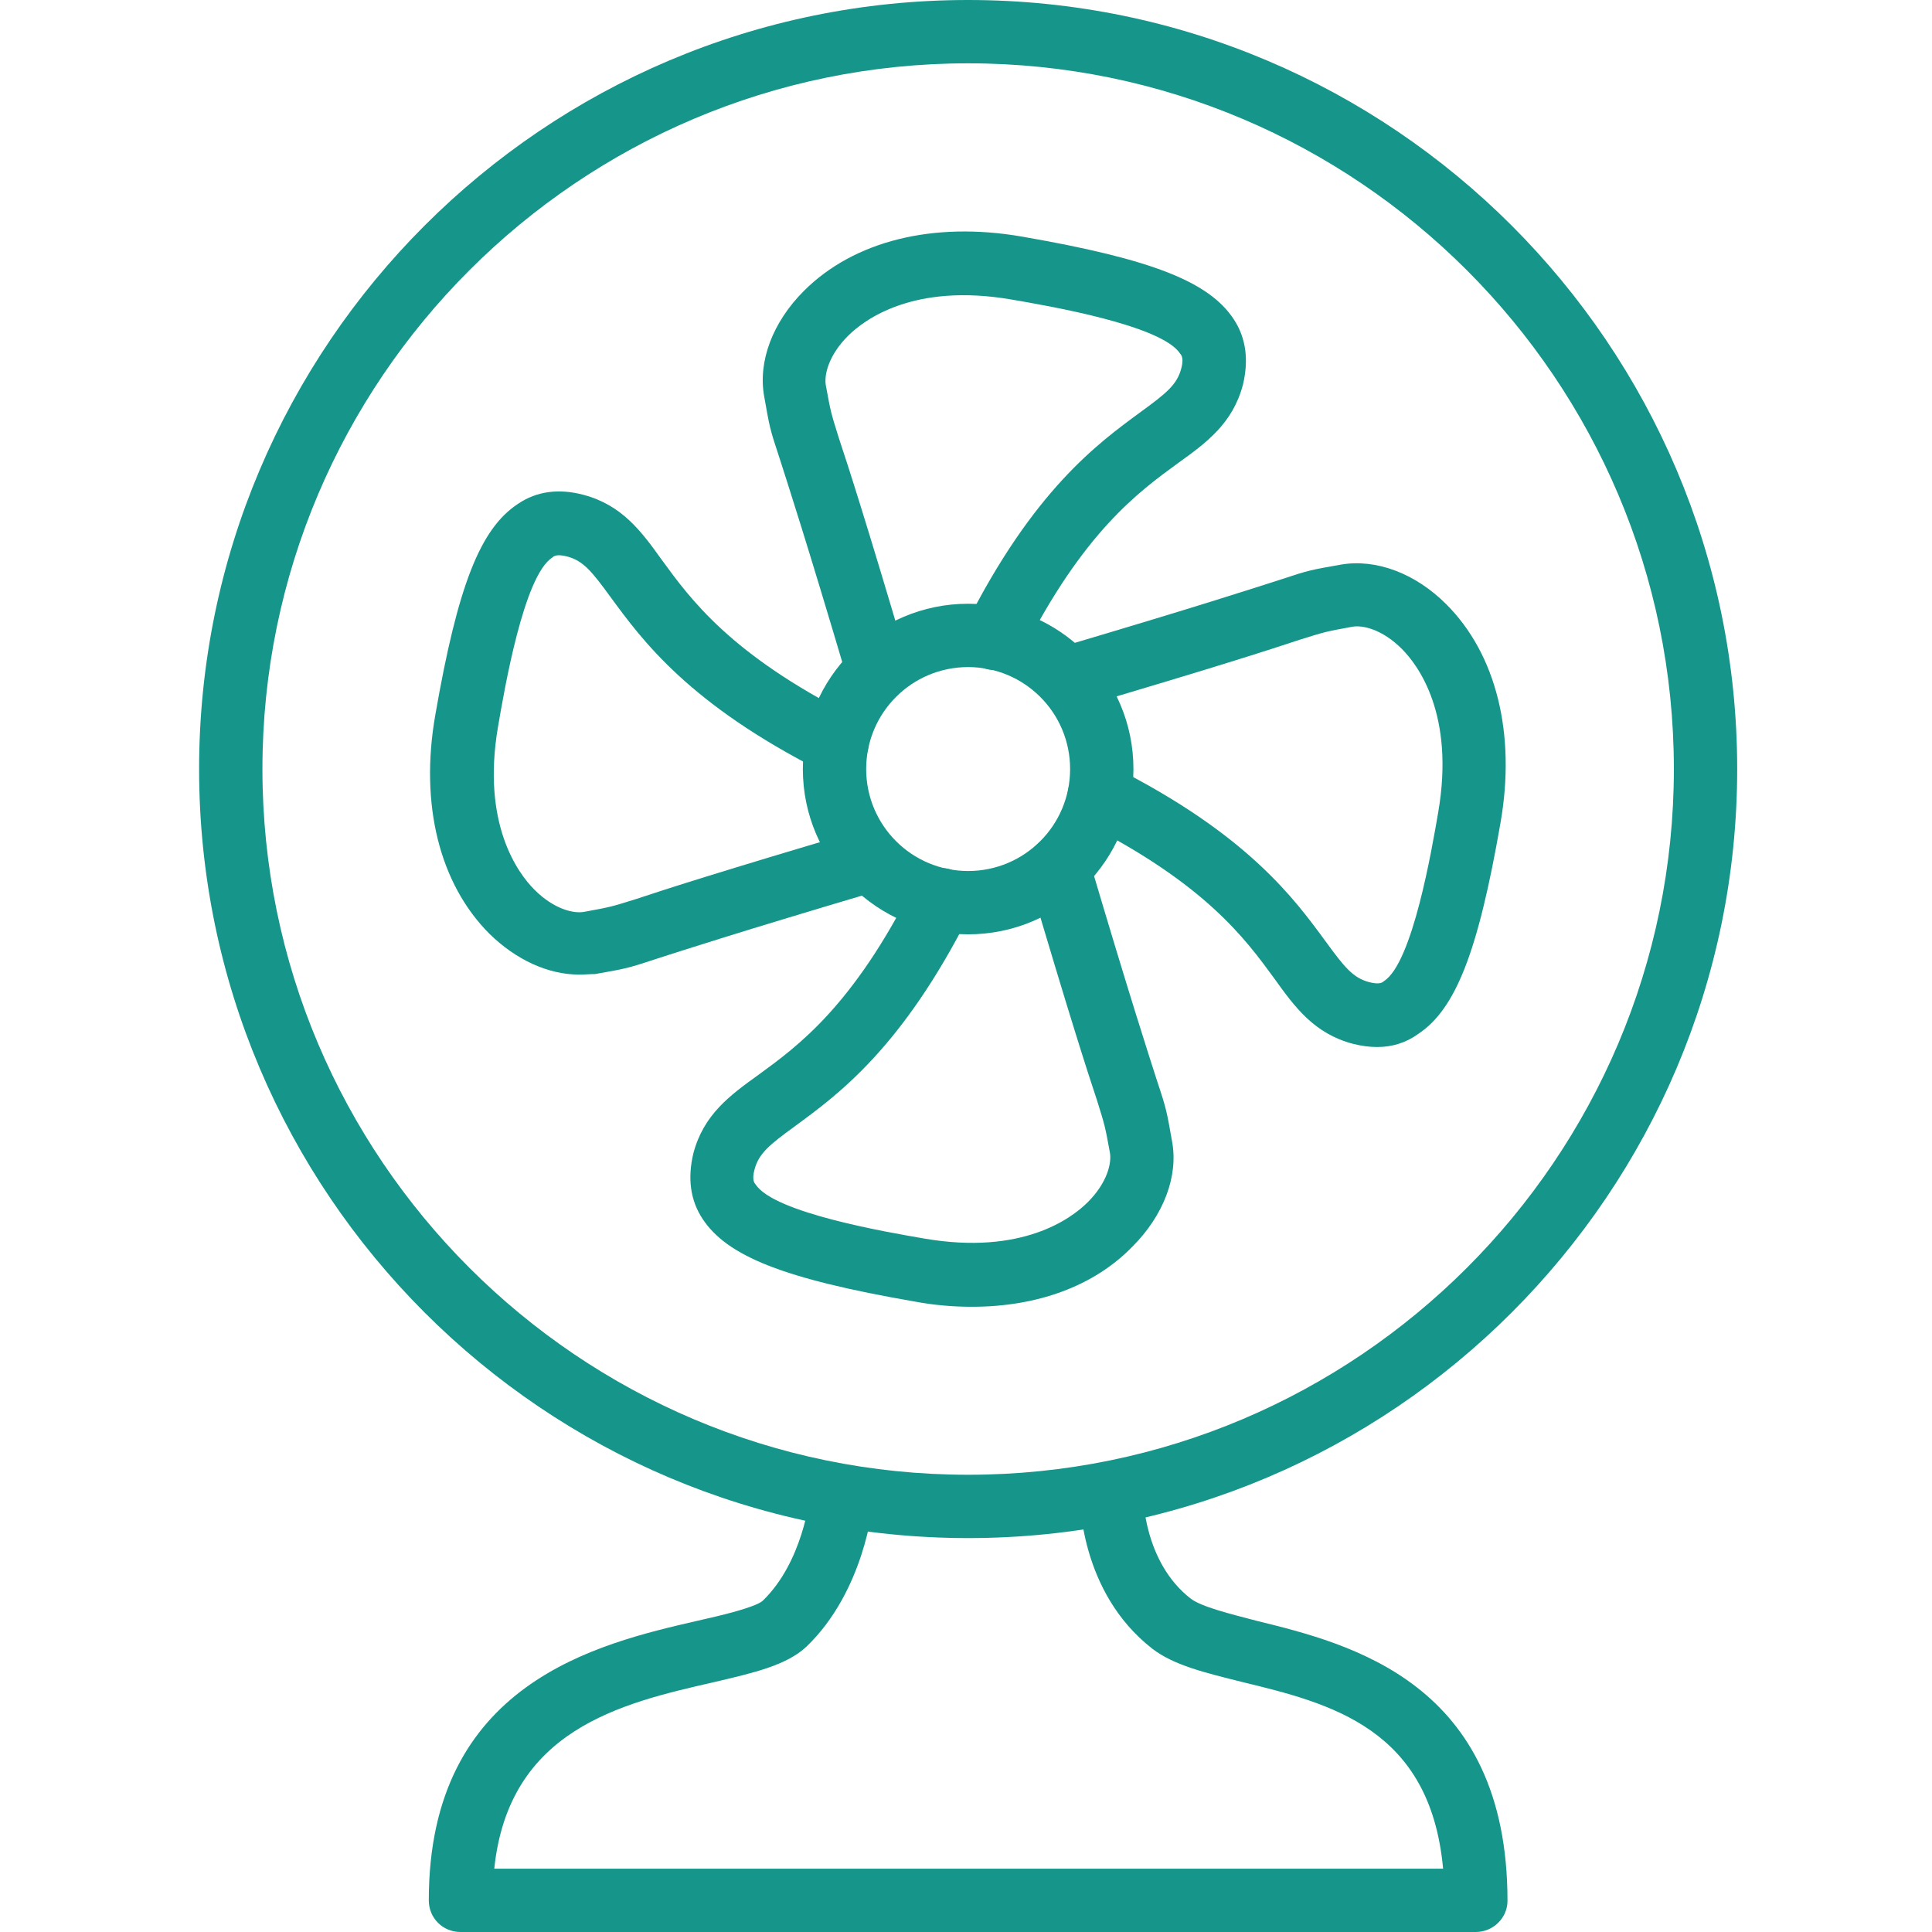
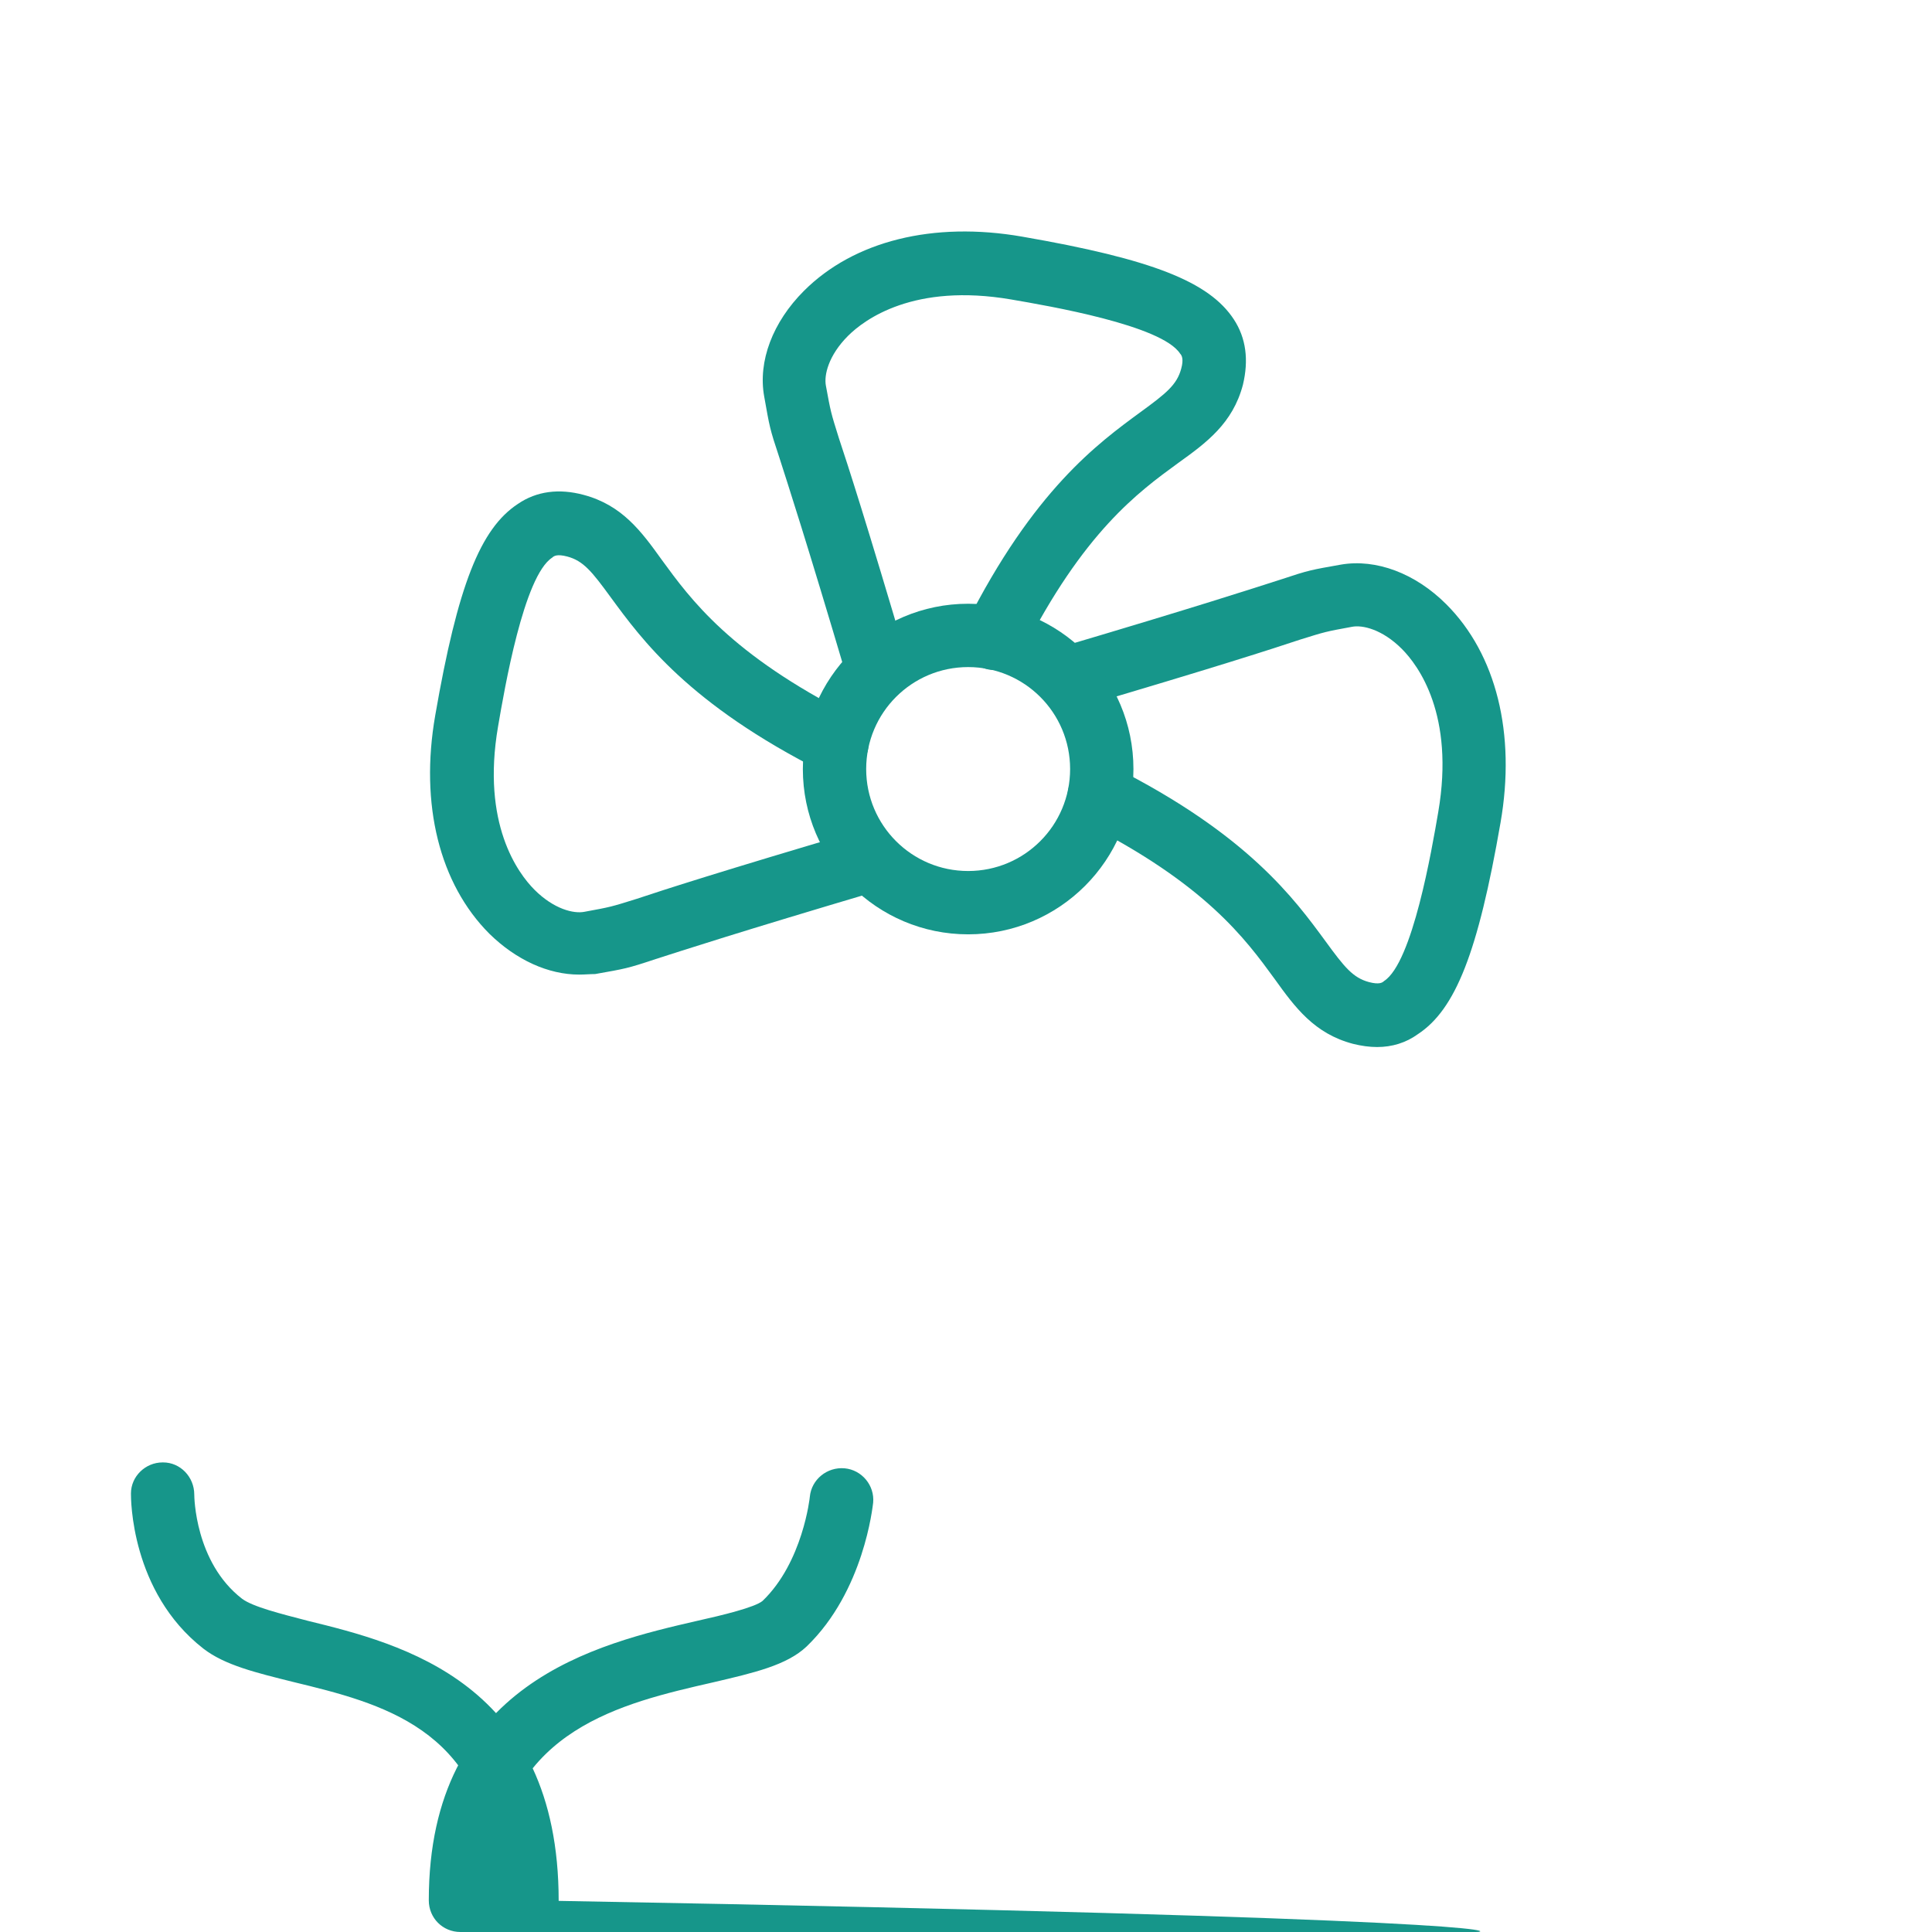
<svg xmlns="http://www.w3.org/2000/svg" version="1.1" id="Layer_1" x="0px" y="0px" viewBox="0 0 36 36" style="enable-background:new 0 0 36 36;" xml:space="preserve">
  <style type="text/css">
	.st0{clip-path:url(#SVGID_31_);enable-background:new    ;}
	.st1{clip-path:url(#SVGID_32_);}
	.st2{clip-path:url(#SVGID_33_);}
	.st3{clip-path:url(#SVGID_34_);fill:#575756;}
	.st4{clip-path:url(#SVGID_35_);enable-background:new    ;}
	.st5{clip-path:url(#SVGID_36_);}
	.st6{clip-path:url(#SVGID_37_);}
	.st7{clip-path:url(#SVGID_38_);fill:#16968A;}
	.st8{clip-path:url(#SVGID_39_);enable-background:new    ;}
	.st9{clip-path:url(#SVGID_40_);}
	.st10{clip-path:url(#SVGID_41_);}
	.st11{clip-path:url(#SVGID_42_);fill:#75C482;}
	.st12{clip-path:url(#SVGID_43_);enable-background:new    ;}
	.st13{clip-path:url(#SVGID_44_);}
	.st14{clip-path:url(#SVGID_45_);fill:#575756;}
	.st15{clip-path:url(#SVGID_46_);enable-background:new    ;}
	.st16{clip-path:url(#SVGID_47_);}
	.st17{clip-path:url(#SVGID_48_);fill:#16968A;}
	.st18{clip-path:url(#SVGID_49_);enable-background:new    ;}
	.st19{clip-path:url(#SVGID_50_);}
	.st20{clip-path:url(#SVGID_51_);fill:#75C482;}
	.st21{clip-path:url(#SVGID_52_);enable-background:new    ;}
	.st22{clip-path:url(#SVGID_53_);}
	.st23{clip-path:url(#SVGID_54_);fill:#575756;}
	.st24{clip-path:url(#SVGID_55_);enable-background:new    ;}
	.st25{clip-path:url(#SVGID_56_);}
	.st26{clip-path:url(#SVGID_57_);fill:#16968A;}
	.st27{clip-path:url(#SVGID_58_);enable-background:new    ;}
	.st28{clip-path:url(#SVGID_59_);}
	.st29{clip-path:url(#SVGID_60_);fill:#75C482;}
	.st30{fill:#575756;}
	.st31{fill:#16968A;}
	.st32{fill:#75C482;}
	.st33{fill-rule:evenodd;clip-rule:evenodd;fill:#575756;}
	.st34{fill-rule:evenodd;clip-rule:evenodd;fill:#16968A;}
	.st35{fill-rule:evenodd;clip-rule:evenodd;fill:#75C482;}
	.st36{fill:#FFFFFF;}
	.st37{fill:#80BC00;}
</style>
  <g>
    <g>
-       <path class="st31" d="M27.5,36H8.58c-0.33,0-0.59-0.26-0.59-0.59c0-4.05,3.14-4.78,5.01-5.21c0.45-0.1,1.07-0.25,1.21-0.37    c0.75-0.72,0.88-1.93,0.88-1.94c0.03-0.32,0.32-0.56,0.65-0.53c0.32,0.03,0.56,0.32,0.53,0.64c-0.01,0.07-0.17,1.65-1.24,2.68    c-0.37,0.35-0.98,0.49-1.75,0.67c-1.71,0.39-3.8,0.88-4.07,3.47h17.68c-0.24-2.62-2.1-3.08-3.75-3.48    c-0.68-0.17-1.27-0.31-1.67-0.62c-1.36-1.06-1.35-2.81-1.35-2.89c0-0.32,0.27-0.58,0.59-0.58c0,0,0.01,0,0.01,0    c0.32,0,0.58,0.27,0.58,0.6c0,0.03,0.01,1.26,0.89,1.94c0.2,0.15,0.72,0.28,1.22,0.41c1.75,0.43,4.68,1.15,4.68,5.22    C28.09,35.74,27.82,36,27.5,36z" />
+       <path class="st31" d="M27.5,36H8.58c-0.33,0-0.59-0.26-0.59-0.59c0-4.05,3.14-4.78,5.01-5.21c0.45-0.1,1.07-0.25,1.21-0.37    c0.75-0.72,0.88-1.93,0.88-1.94c0.03-0.32,0.32-0.56,0.65-0.53c0.32,0.03,0.56,0.32,0.53,0.64c-0.01,0.07-0.17,1.65-1.24,2.68    c-0.37,0.35-0.98,0.49-1.75,0.67c-1.71,0.39-3.8,0.88-4.07,3.47c-0.24-2.62-2.1-3.08-3.75-3.48    c-0.68-0.17-1.27-0.31-1.67-0.62c-1.36-1.06-1.35-2.81-1.35-2.89c0-0.32,0.27-0.58,0.59-0.58c0,0,0.01,0,0.01,0    c0.32,0,0.58,0.27,0.58,0.6c0,0.03,0.01,1.26,0.89,1.94c0.2,0.15,0.72,0.28,1.22,0.41c1.75,0.43,4.68,1.15,4.68,5.22    C28.09,35.74,27.82,36,27.5,36z" />
    </g>
    <g>
-       <path class="st31" d="M18.04,28.66c-7.9,0-14.33-6.43-14.33-14.33C3.71,6.43,10.14,0,18.04,0s14.33,6.43,14.33,14.33    C32.37,22.23,25.94,28.66,18.04,28.66z M18.04,1.18c-7.25,0-13.15,5.9-13.15,13.15c0,7.25,5.9,13.15,13.15,13.15    s13.15-5.9,13.15-13.15C31.19,7.08,25.29,1.18,18.04,1.18z" />
-     </g>
+       </g>
    <g>
      <path class="st31" d="M16.36,13.08c-0.25,0-0.49-0.17-0.57-0.42c-0.77-2.6-1.11-3.64-1.27-4.14c-0.18-0.54-0.18-0.57-0.28-1.13    C14.12,6.73,14.4,6,14.98,5.42c0.93-0.93,2.41-1.3,4.07-1.01c2.42,0.42,3.48,0.84,3.94,1.54c0.23,0.35,0.28,0.76,0.17,1.22    c-0.19,0.72-0.68,1.08-1.21,1.46c-0.74,0.54-1.76,1.28-2.9,3.53c-0.15,0.29-0.5,0.41-0.79,0.26c-0.29-0.15-0.41-0.5-0.26-0.79    c1.26-2.5,2.46-3.37,3.25-3.95c0.48-0.35,0.68-0.51,0.76-0.81c0.05-0.18,0.01-0.25-0.02-0.28c-0.34-0.53-2.45-0.89-3.15-1.01    c-1.81-0.31-2.73,0.37-3.04,0.68c-0.36,0.36-0.45,0.73-0.41,0.93c0.09,0.49,0.09,0.49,0.24,0.97c0.17,0.51,0.51,1.56,1.28,4.17    c0.09,0.31-0.09,0.64-0.4,0.73C16.47,13.07,16.42,13.08,16.36,13.08z" />
    </g>
    <g>
      <path class="st31" d="M10.79,18.16c-0.57,0-1.17-0.27-1.67-0.76c-0.93-0.93-1.3-2.41-1.01-4.07c0.42-2.42,0.84-3.48,1.54-3.94    C10,9.15,10.42,9.1,10.87,9.22c0.72,0.19,1.08,0.68,1.46,1.21c0.54,0.74,1.28,1.76,3.53,2.9c0.29,0.15,0.41,0.5,0.26,0.79    c-0.15,0.29-0.5,0.41-0.79,0.26c-2.5-1.26-3.37-2.46-3.95-3.25c-0.35-0.48-0.51-0.68-0.81-0.76c-0.19-0.05-0.25-0.01-0.28,0.02    c-0.53,0.34-0.89,2.45-1.01,3.15c-0.31,1.81,0.37,2.73,0.68,3.04c0.36,0.36,0.73,0.45,0.93,0.41c0.49-0.09,0.49-0.09,0.97-0.24    c0.51-0.17,1.56-0.51,4.17-1.28c0.31-0.09,0.64,0.09,0.73,0.4c0.09,0.31-0.09,0.64-0.4,0.73c-2.6,0.77-3.64,1.11-4.14,1.27    c-0.54,0.18-0.57,0.18-1.13,0.28C11,18.15,10.9,18.16,10.79,18.16z" />
    </g>
    <g>
-       <path class="st31" d="M18.11,24.35c-0.35,0-0.71-0.03-1.08-0.1c-2.42-0.42-3.48-0.84-3.94-1.54c-0.23-0.35-0.28-0.76-0.17-1.22    c0.19-0.72,0.68-1.08,1.21-1.46c0.74-0.54,1.76-1.28,2.89-3.53c0.15-0.29,0.5-0.41,0.79-0.26c0.29,0.15,0.41,0.5,0.26,0.79    c-1.26,2.5-2.46,3.37-3.25,3.95c-0.48,0.35-0.68,0.51-0.76,0.81c-0.05,0.18-0.01,0.25,0.02,0.28c0.34,0.53,2.45,0.89,3.15,1.01    c1.81,0.31,2.73-0.37,3.04-0.68c0.36-0.36,0.45-0.73,0.41-0.93c-0.09-0.49-0.09-0.49-0.24-0.97c-0.17-0.51-0.51-1.56-1.28-4.17    c-0.09-0.31,0.09-0.64,0.4-0.73c0.31-0.09,0.64,0.09,0.73,0.4c0.77,2.6,1.11,3.64,1.27,4.14c0.18,0.54,0.18,0.57,0.28,1.13    c0.12,0.65-0.16,1.38-0.74,1.96C20.38,23.97,19.32,24.35,18.11,24.35z" />
-     </g>
+       </g>
    <g>
      <path class="st31" d="M25.66,19.51c-0.14,0-0.29-0.02-0.45-0.06c-0.72-0.19-1.08-0.68-1.46-1.21c-0.54-0.74-1.28-1.76-3.53-2.9    c-0.29-0.15-0.41-0.5-0.26-0.79c0.15-0.29,0.5-0.41,0.79-0.26c2.5,1.26,3.37,2.46,3.95,3.25c0.35,0.48,0.51,0.68,0.81,0.76    c0.19,0.05,0.25,0.01,0.28-0.02c0.53-0.34,0.89-2.45,1.01-3.15c0.31-1.81-0.37-2.73-0.68-3.04c-0.36-0.36-0.73-0.45-0.93-0.41    c-0.49,0.09-0.49,0.09-0.97,0.24c-0.51,0.17-1.56,0.51-4.17,1.28c-0.31,0.09-0.64-0.09-0.73-0.4c-0.09-0.31,0.09-0.64,0.4-0.73    c2.6-0.77,3.64-1.11,4.14-1.27c0.54-0.18,0.57-0.18,1.13-0.28c0.65-0.11,1.38,0.16,1.96,0.74c0.93,0.93,1.3,2.41,1.01,4.07    c-0.42,2.42-0.84,3.48-1.54,3.94C26.2,19.43,25.94,19.51,25.66,19.51z" />
    </g>
    <g>
      <path class="st31" d="M18.04,17.41c-1.7,0-3.08-1.38-3.08-3.08s1.38-3.08,3.08-3.08s3.08,1.38,3.08,3.08S19.74,17.41,18.04,17.41z     M18.04,12.43c-1.05,0-1.9,0.85-1.9,1.9s0.85,1.9,1.9,1.9s1.9-0.85,1.9-1.9S19.09,12.43,18.04,12.43z" />
    </g>
  </g>
</svg>